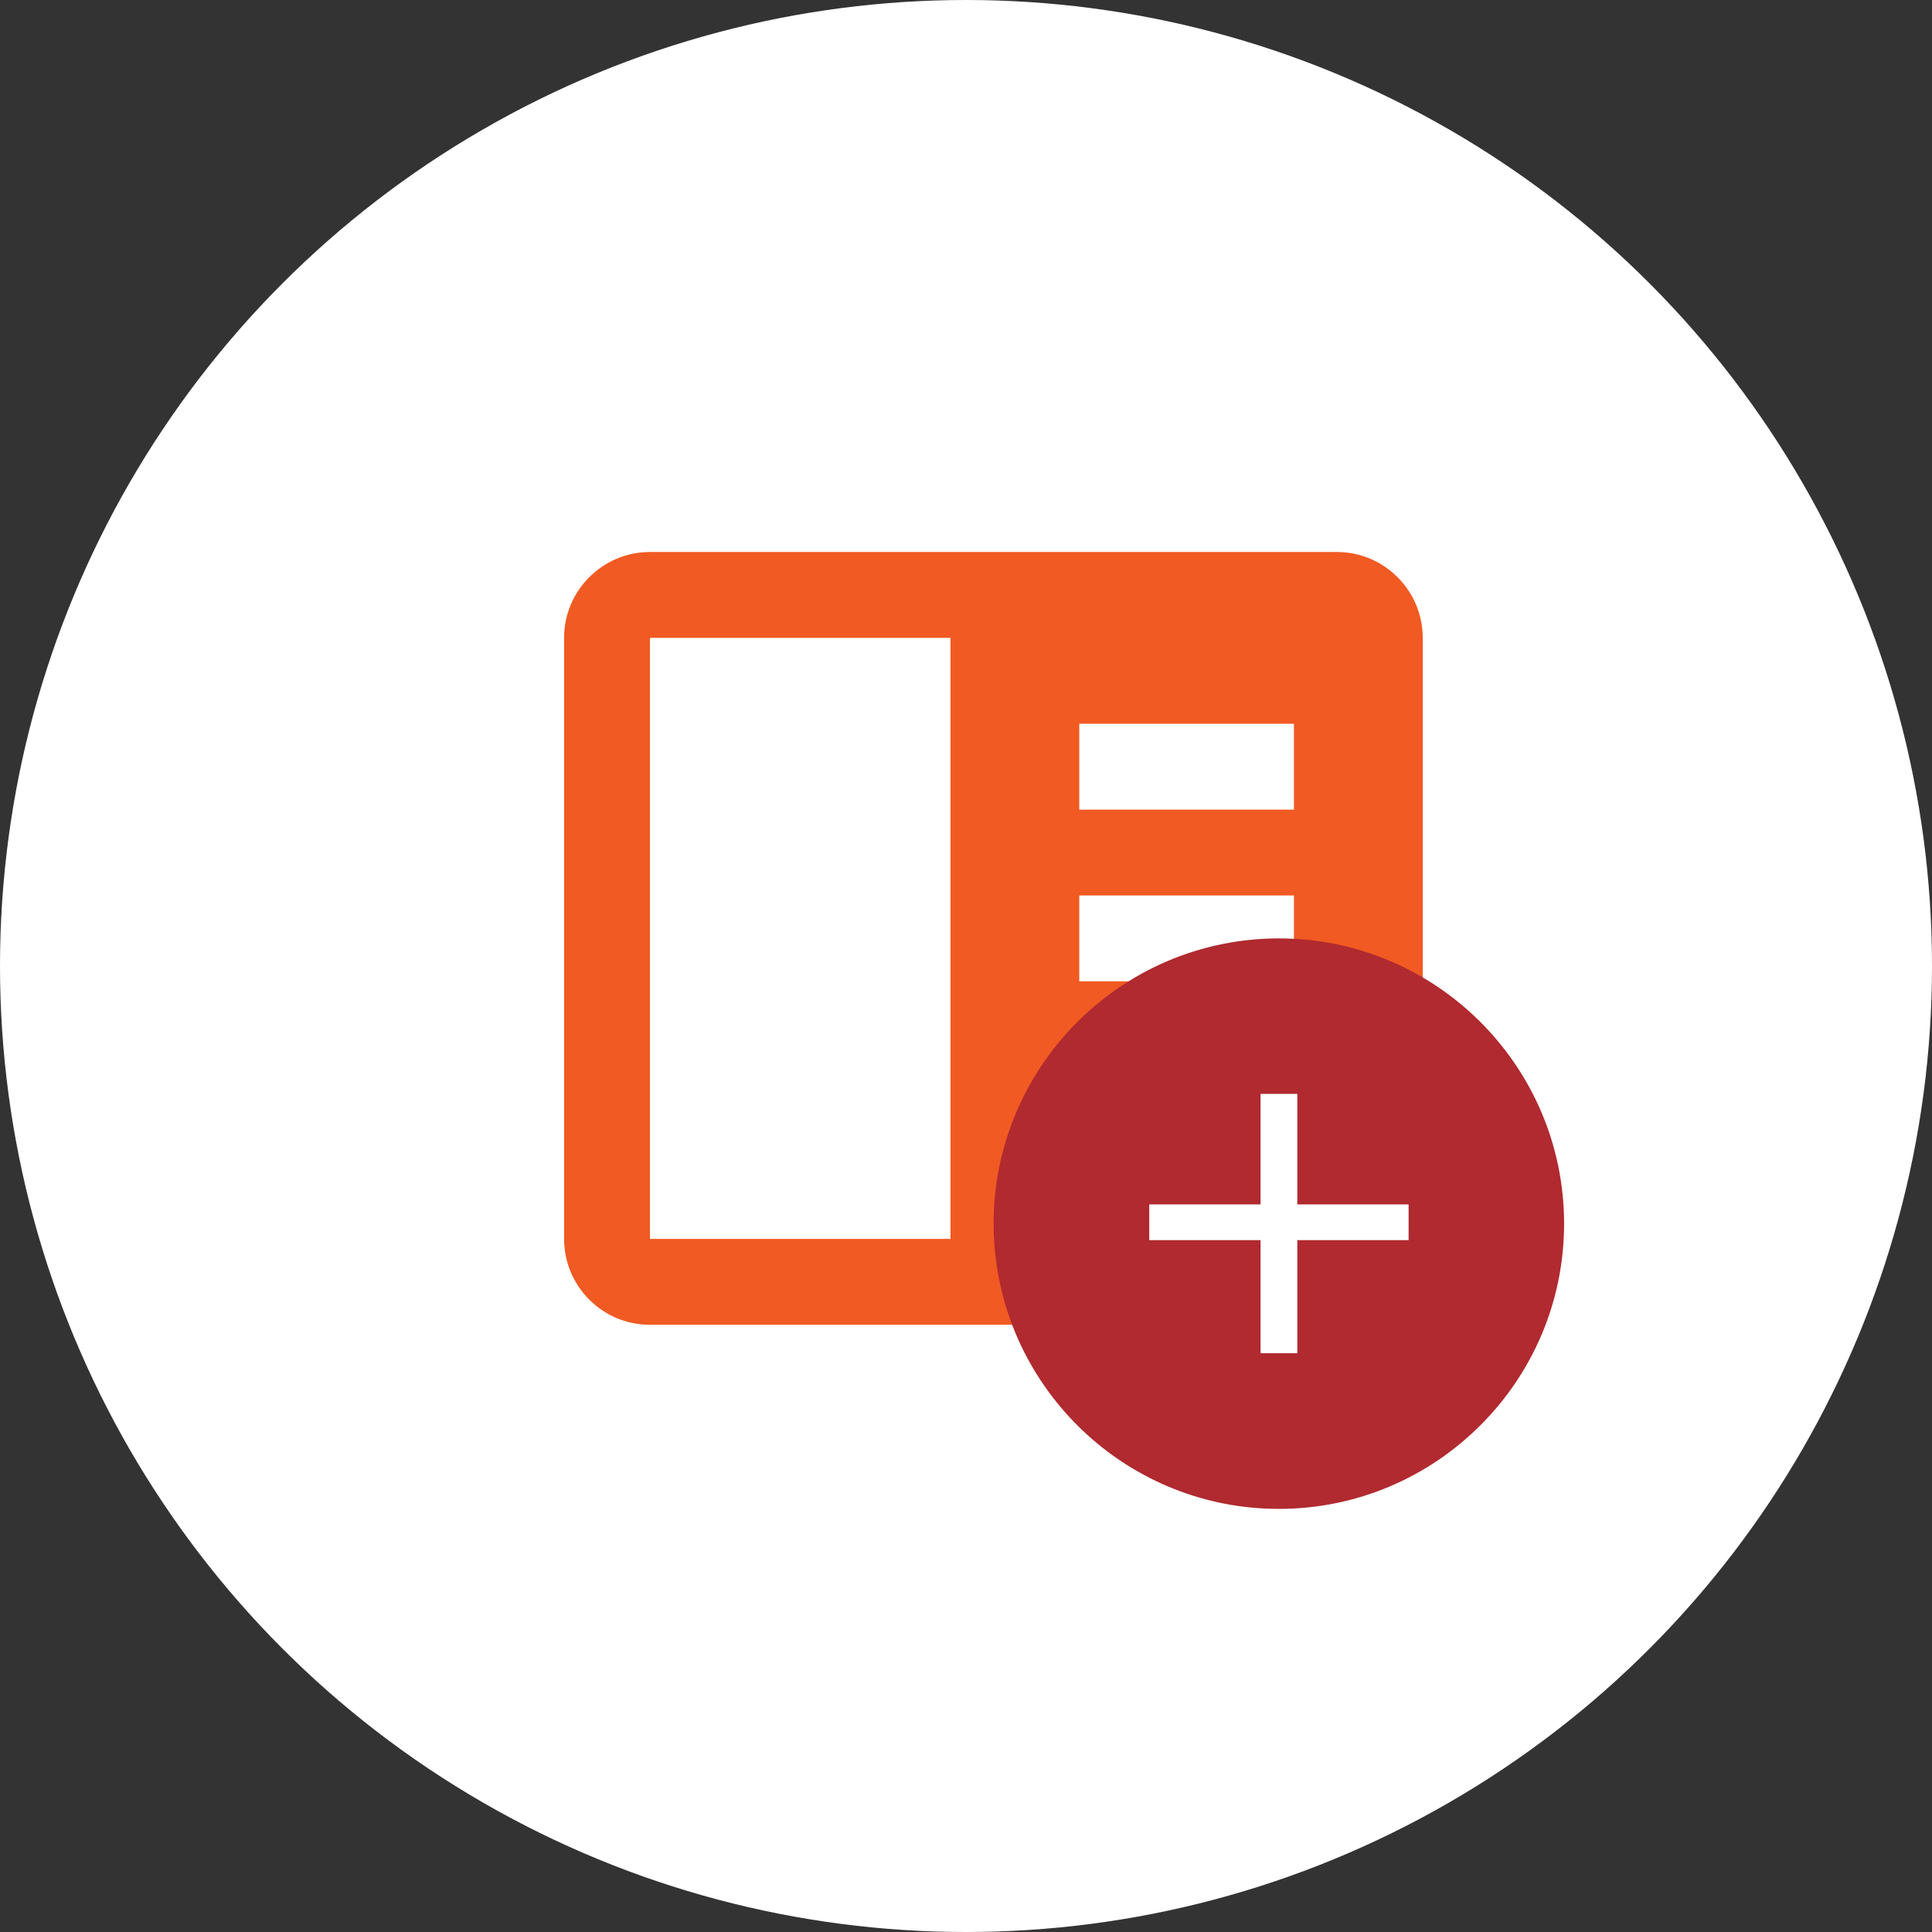
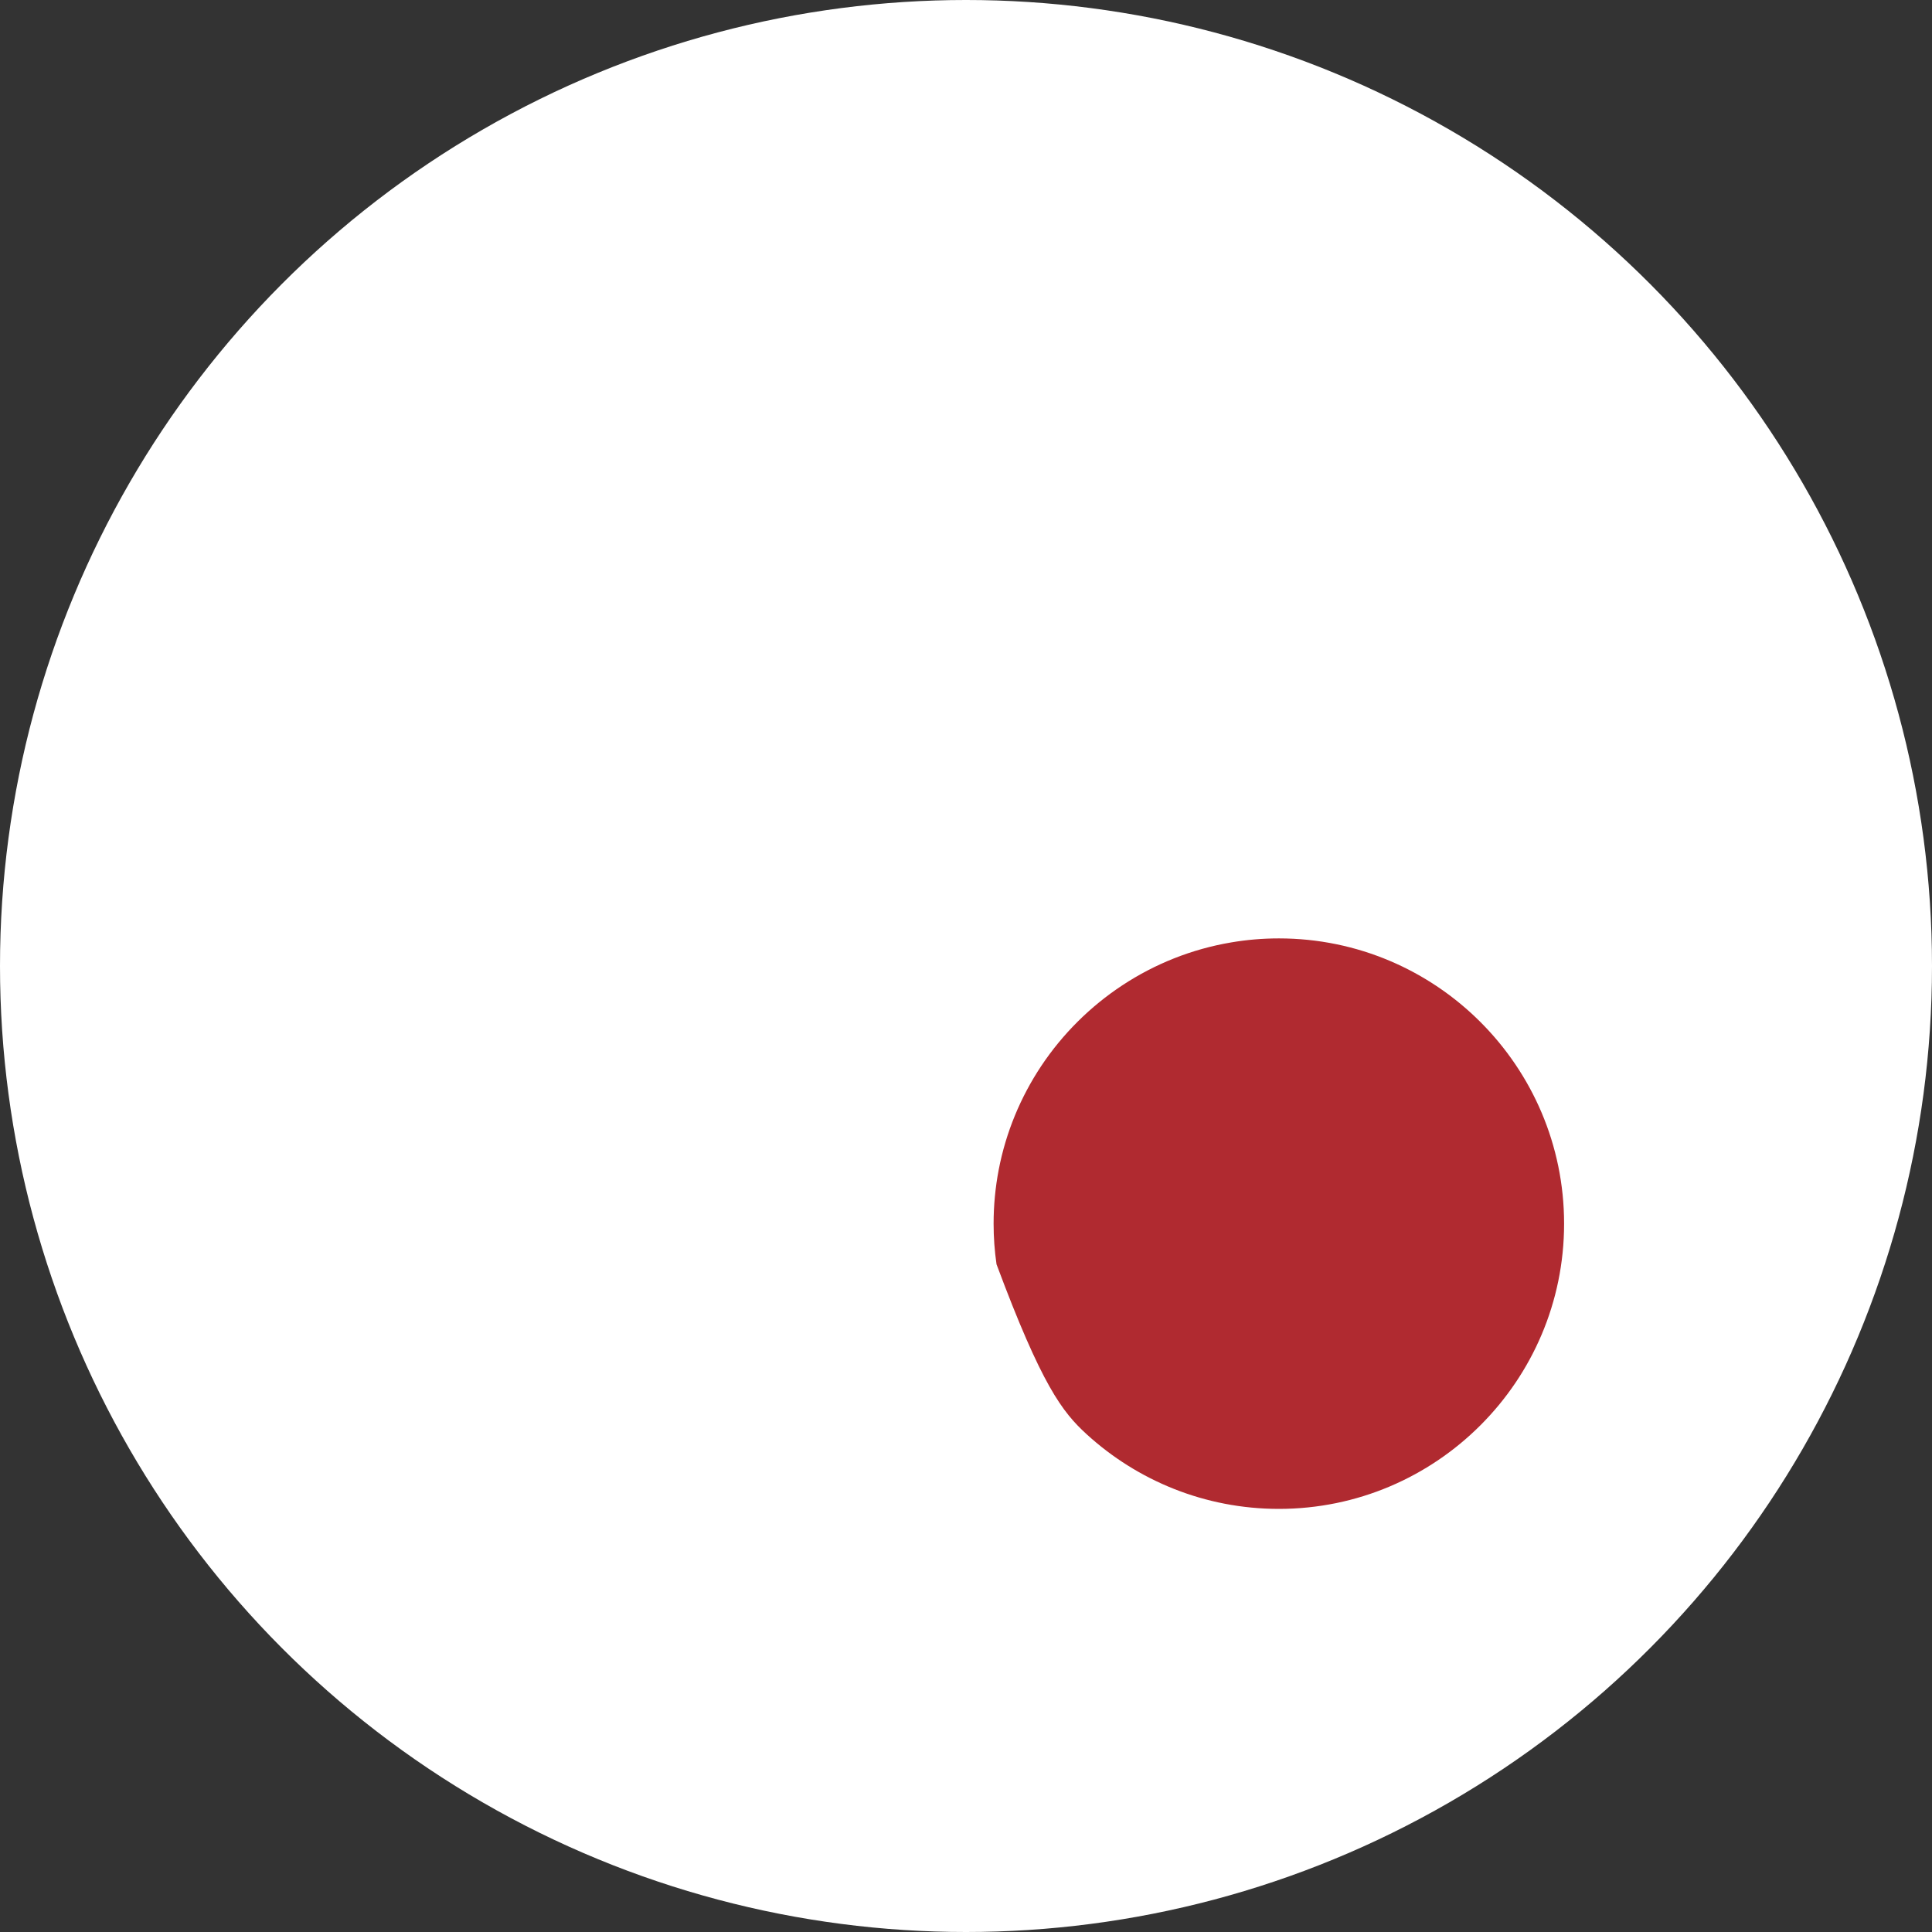
<svg xmlns="http://www.w3.org/2000/svg" width="35" height="35" viewBox="0 0 35 35" fill="none">
  <rect x="0" y="0" width="35" height="35" fill="#333333" stroke="none" />
  <circle cx="17.5" cy="17.5" r="17.5" fill="white" />
-   <path d="M24.219 10H11.774C10.916 10 10.219 10.698 10.219 11.556V22.444C10.219 23.302 10.916 24 11.774 24H24.219C25.077 24 25.774 23.302 25.774 22.444V11.556C25.774 10.698 25.077 10 24.219 10ZM23.441 13.111V14.667H19.552V13.111H23.441ZM19.552 16.222H23.441V17.778H19.552V16.222ZM11.774 22.444V11.556H17.219V22.444H11.774Z" fill="#F15A22" />
-   <path d="M18.862 19.313C18.49 19.873 18.223 20.51 18.092 21.194C18.032 21.509 18 21.835 18 22.168C18 22.418 18.018 22.664 18.053 22.904C18.138 23.496 18.323 24.055 18.591 24.565C18.872 25.099 19.244 25.579 19.686 25.983C20.605 26.822 21.828 27.335 23.168 27.335C26.017 27.335 28.335 25.017 28.335 22.168C28.335 19.318 26.017 17 23.168 17C22.873 17 22.584 17.025 22.303 17.073C20.871 17.315 19.637 18.149 18.862 19.313Z" fill="#B02A30" />
-   <path d="M22.836 24.515V22.466H20.82V21.819H22.836V19.817H23.502V21.819H25.518V22.466H23.502V24.515H22.836Z" fill="white" />
+   <path d="M18.862 19.313C18.49 19.873 18.223 20.51 18.092 21.194C18.032 21.509 18 21.835 18 22.168C18 22.418 18.018 22.664 18.053 22.904C18.872 25.099 19.244 25.579 19.686 25.983C20.605 26.822 21.828 27.335 23.168 27.335C26.017 27.335 28.335 25.017 28.335 22.168C28.335 19.318 26.017 17 23.168 17C22.873 17 22.584 17.025 22.303 17.073C20.871 17.315 19.637 18.149 18.862 19.313Z" fill="#B02A30" />
</svg>